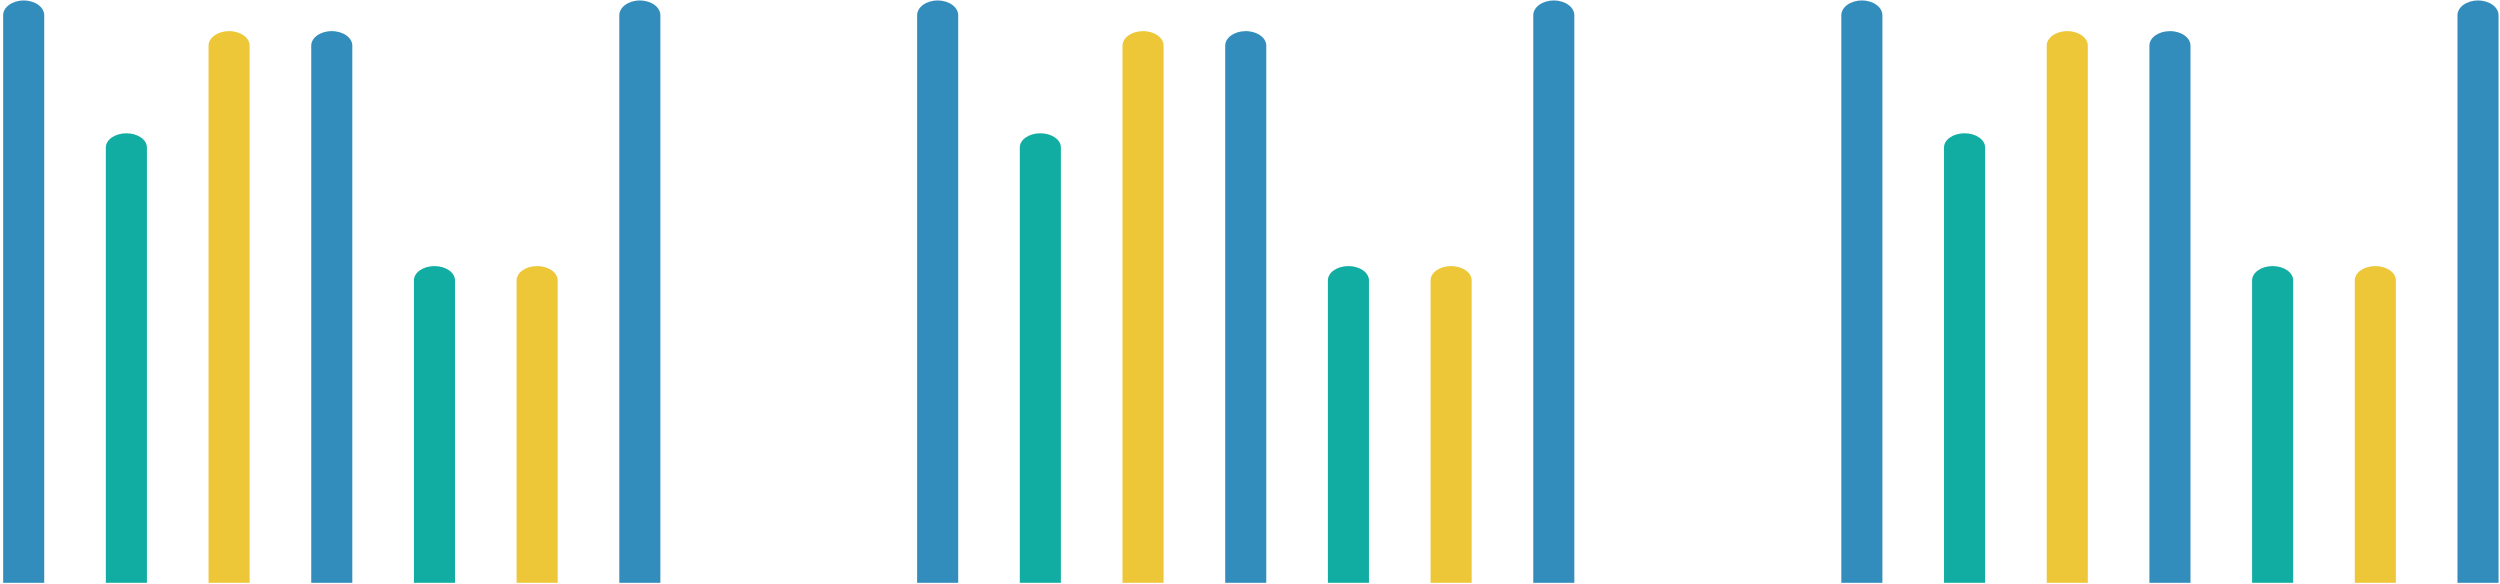
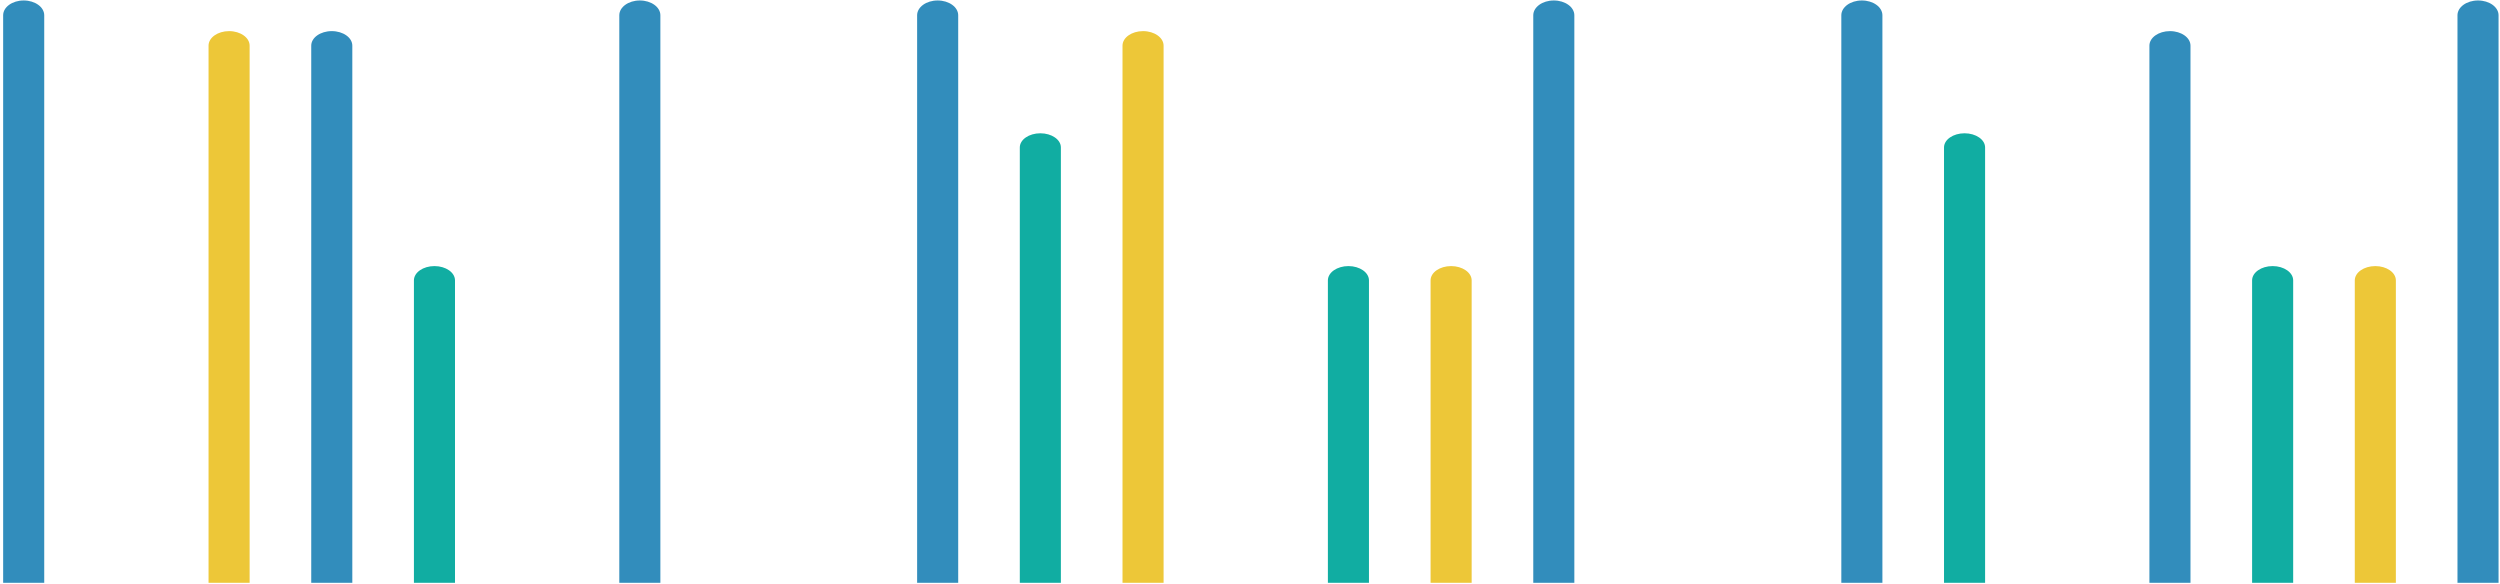
<svg xmlns="http://www.w3.org/2000/svg" width="394" height="92" viewBox="0 0 394 92" fill="none">
  <path d="M0.497 91.849V2.405C0.497 1.119 1.946 0.074 3.734 0.074C5.522 0.074 6.971 1.119 6.971 2.405V91.849H0.497Z" fill="#328DBC" />
-   <path d="M16.681 91.85V23.238C16.681 22.006 18.13 21.007 19.918 21.007C21.706 21.007 23.154 22.006 23.154 23.238V91.85H16.681Z" fill="#11ADA2" />
  <path d="M32.867 91.848V7.195C32.867 5.929 34.316 4.904 36.104 4.904C37.892 4.904 39.341 5.929 39.341 7.195V91.848H32.867Z" fill="#EDC738" />
  <path d="M49.051 91.848V7.195C49.051 5.929 50.5 4.904 52.288 4.904C54.076 4.904 55.525 5.929 55.525 7.195V91.848H49.051Z" fill="#328DBC" />
  <path d="M65.234 91.848V44.188C65.234 42.944 66.683 41.935 68.471 41.935C70.259 41.935 71.708 42.944 71.708 44.188V91.848H65.234Z" fill="#11ADA2" />
-   <path d="M81.418 91.848V44.188C81.418 42.944 82.867 41.935 84.655 41.935C86.443 41.935 87.892 42.944 87.892 44.188V91.848H81.418Z" fill="#EDC738" />
  <path d="M97.602 91.849V2.405C97.602 1.119 99.05 0.074 100.838 0.074C102.626 0.074 104.075 1.119 104.075 2.405V91.849H97.602Z" fill="#328DBC" />
  <path d="M144.538 91.849V2.405C144.538 1.119 145.987 0.074 147.775 0.074C149.563 0.074 151.012 1.119 151.012 2.405V91.849H144.538Z" fill="#328DBC" />
  <path d="M160.722 91.848V23.236C160.722 22.004 162.17 21.005 163.959 21.005C165.747 21.005 167.195 22.004 167.195 23.236V91.848H160.722Z" fill="#11ADA2" />
  <path d="M176.908 91.848V7.195C176.908 5.929 178.357 4.904 180.145 4.904C181.933 4.904 183.382 5.929 183.382 7.195V91.848H176.908Z" fill="#EDC738" />
-   <path d="M193.092 91.848V7.195C193.092 5.929 194.541 4.904 196.329 4.904C198.117 4.904 199.565 5.929 199.565 7.195V91.848H193.092Z" fill="#328DBC" />
  <path d="M209.275 91.848V44.188C209.275 42.944 210.724 41.935 212.512 41.935C214.3 41.935 215.749 42.944 215.749 44.188V91.848H209.275Z" fill="#11ADA2" />
  <path d="M225.459 91.848V44.188C225.459 42.944 226.908 41.935 228.696 41.935C230.484 41.935 231.933 42.944 231.933 44.188V91.848H225.459Z" fill="#EDC738" />
  <path d="M241.643 91.849V2.405C241.643 1.119 243.091 0.074 244.879 0.074C246.667 0.074 248.116 1.119 248.116 2.405V91.849H241.643Z" fill="#328DBC" />
  <path d="M290.193 91.849V2.405C290.193 1.119 291.642 0.074 293.43 0.074C295.218 0.074 296.667 1.119 296.667 2.405V91.849H290.193Z" fill="#328DBC" />
  <path d="M306.377 91.848V23.236C306.377 22.004 307.826 21.005 309.614 21.005C311.402 21.005 312.851 22.004 312.851 23.236V91.848H306.377Z" fill="#11ADA2" />
-   <path d="M322.563 91.848V7.195C322.563 5.929 324.012 4.904 325.8 4.904C327.588 4.904 329.037 5.929 329.037 7.195V91.848H322.563Z" fill="#EDC738" />
  <path d="M338.747 91.848V7.195C338.747 5.929 340.196 4.904 341.984 4.904C343.772 4.904 345.221 5.929 345.221 7.195V91.848H338.747Z" fill="#328DBC" />
  <path d="M354.931 91.848V44.188C354.931 42.944 356.379 41.935 358.168 41.935C359.956 41.935 361.404 42.944 361.404 44.188V91.848H354.931Z" fill="#11ADA2" />
  <path d="M371.114 91.848V44.188C371.114 42.944 372.563 41.935 374.351 41.935C376.139 41.935 377.588 42.944 377.588 44.188V91.848H371.114Z" fill="#EDC738" />
  <path d="M387.298 91.849V2.405C387.298 1.119 388.747 0.074 390.535 0.074C392.323 0.074 393.772 1.119 393.772 2.405V91.849H387.298Z" fill="#328DBC" />
</svg>